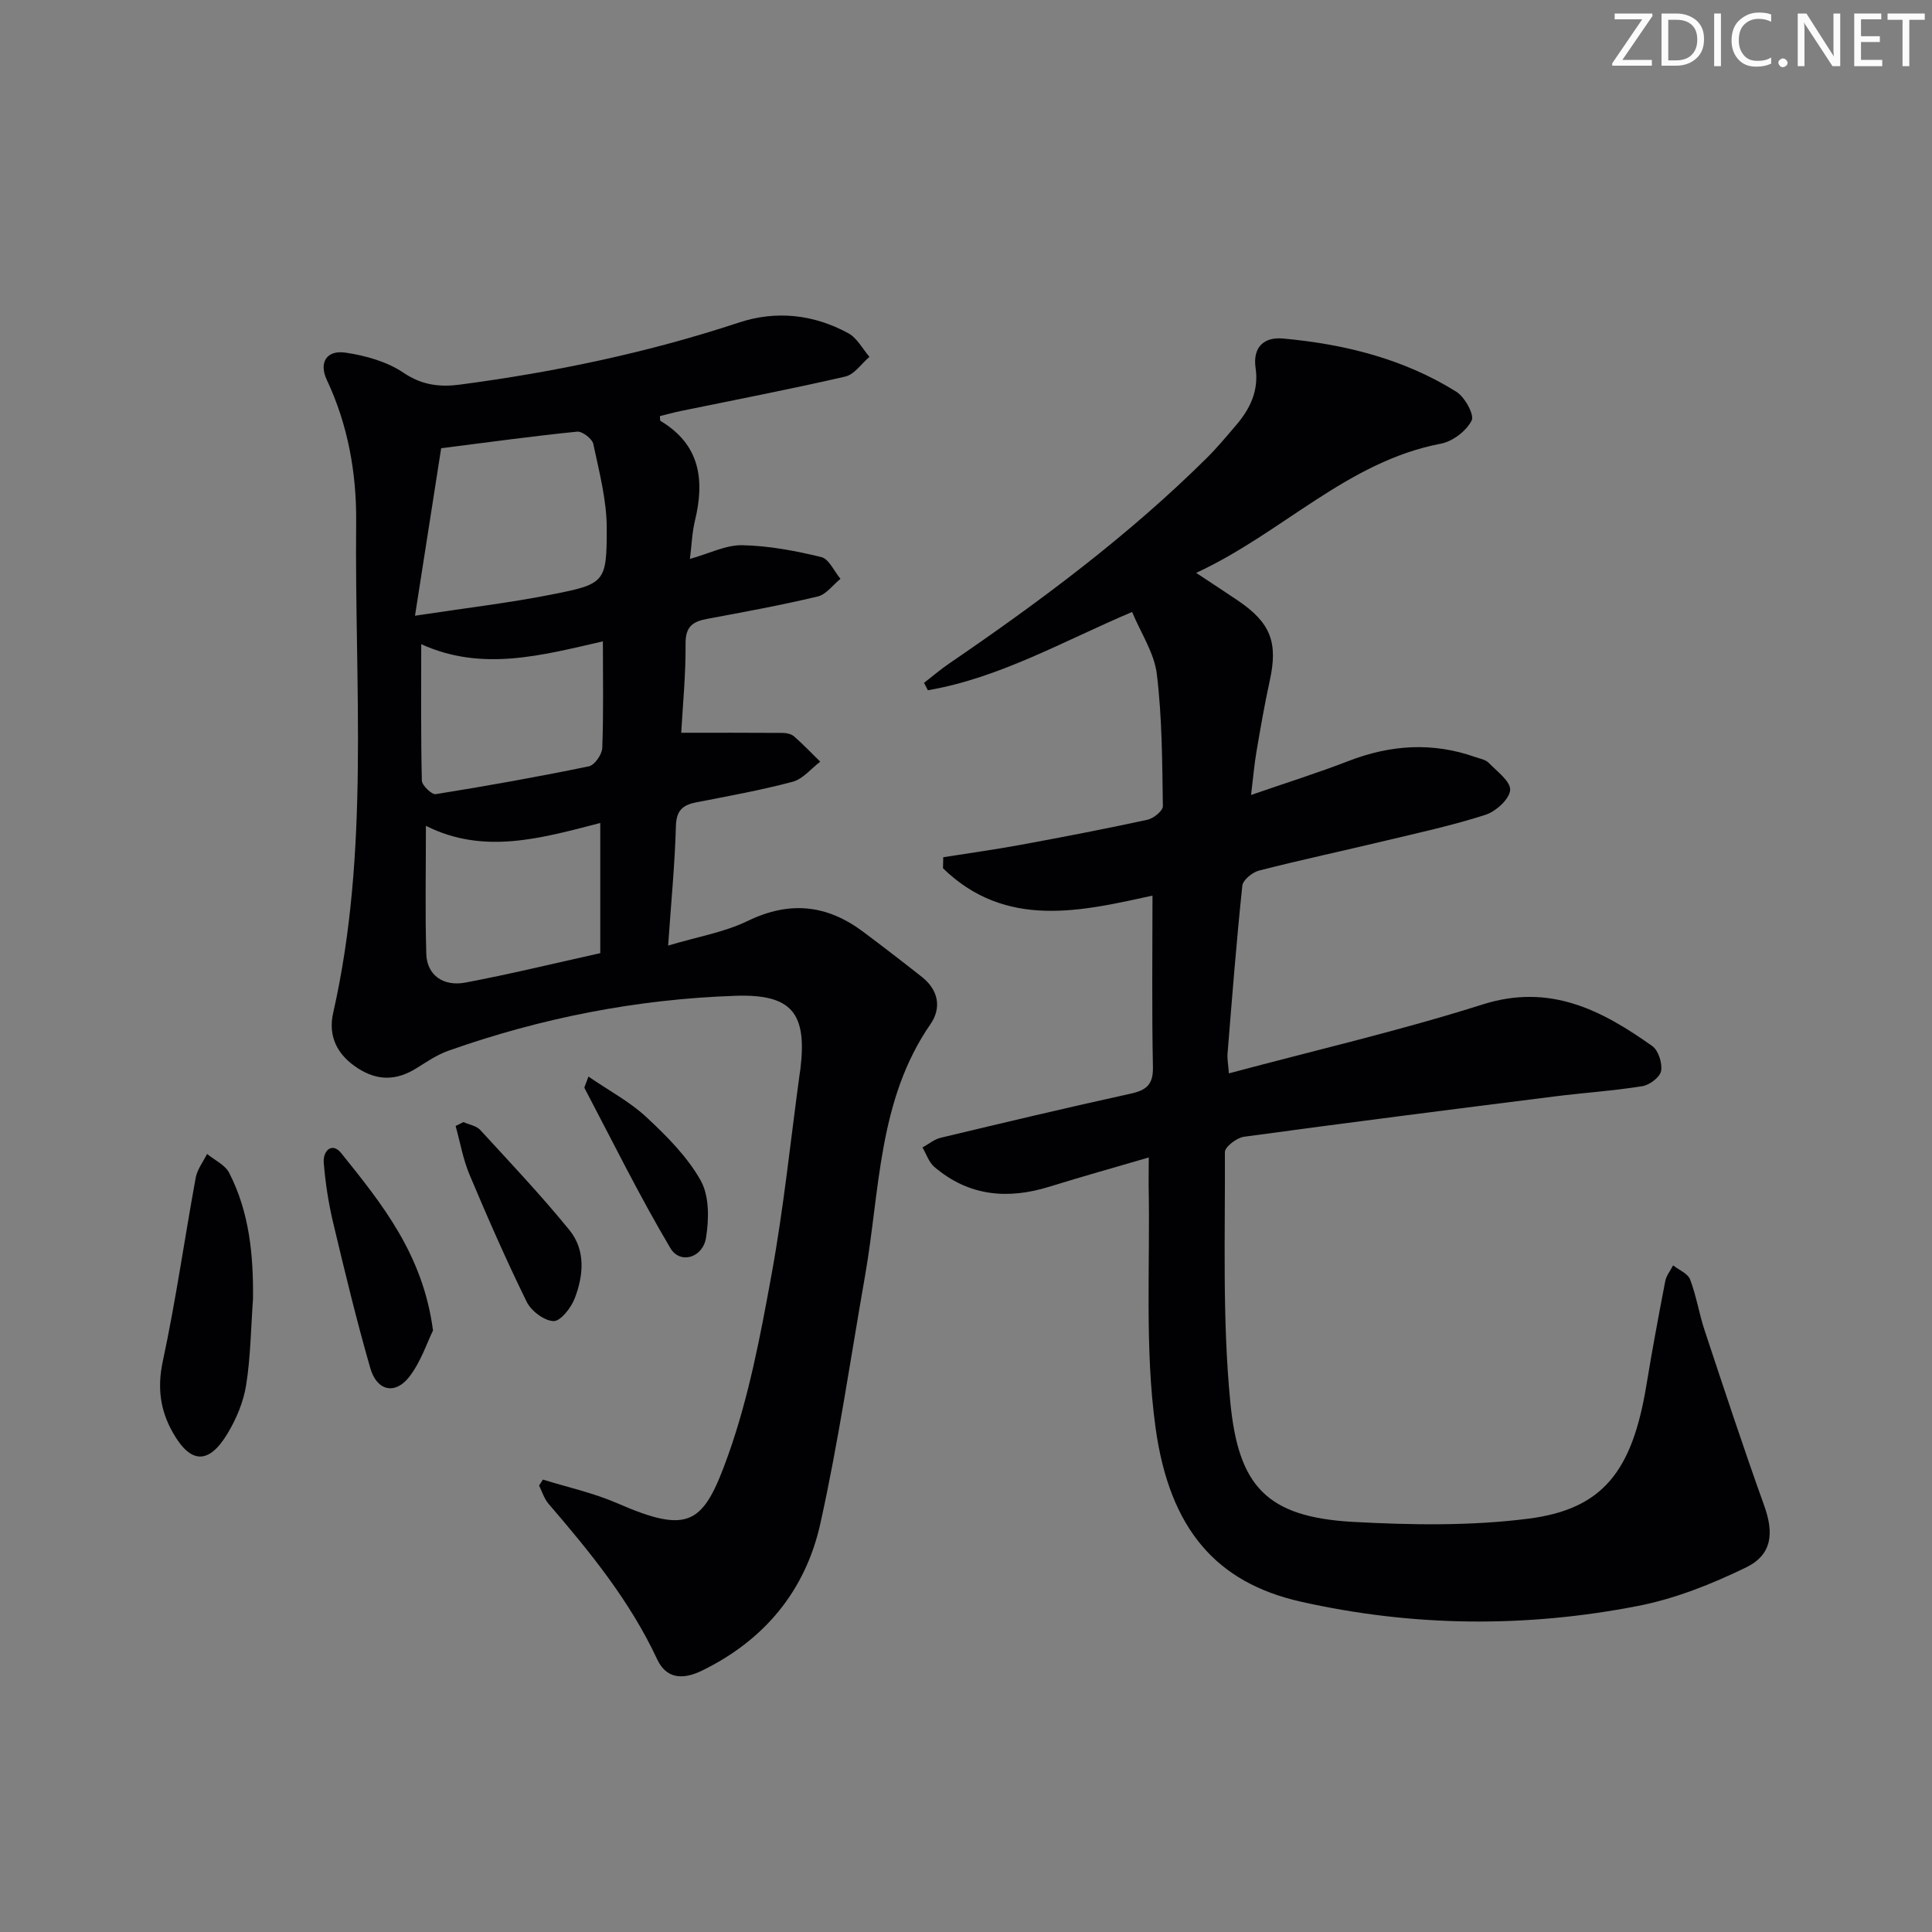
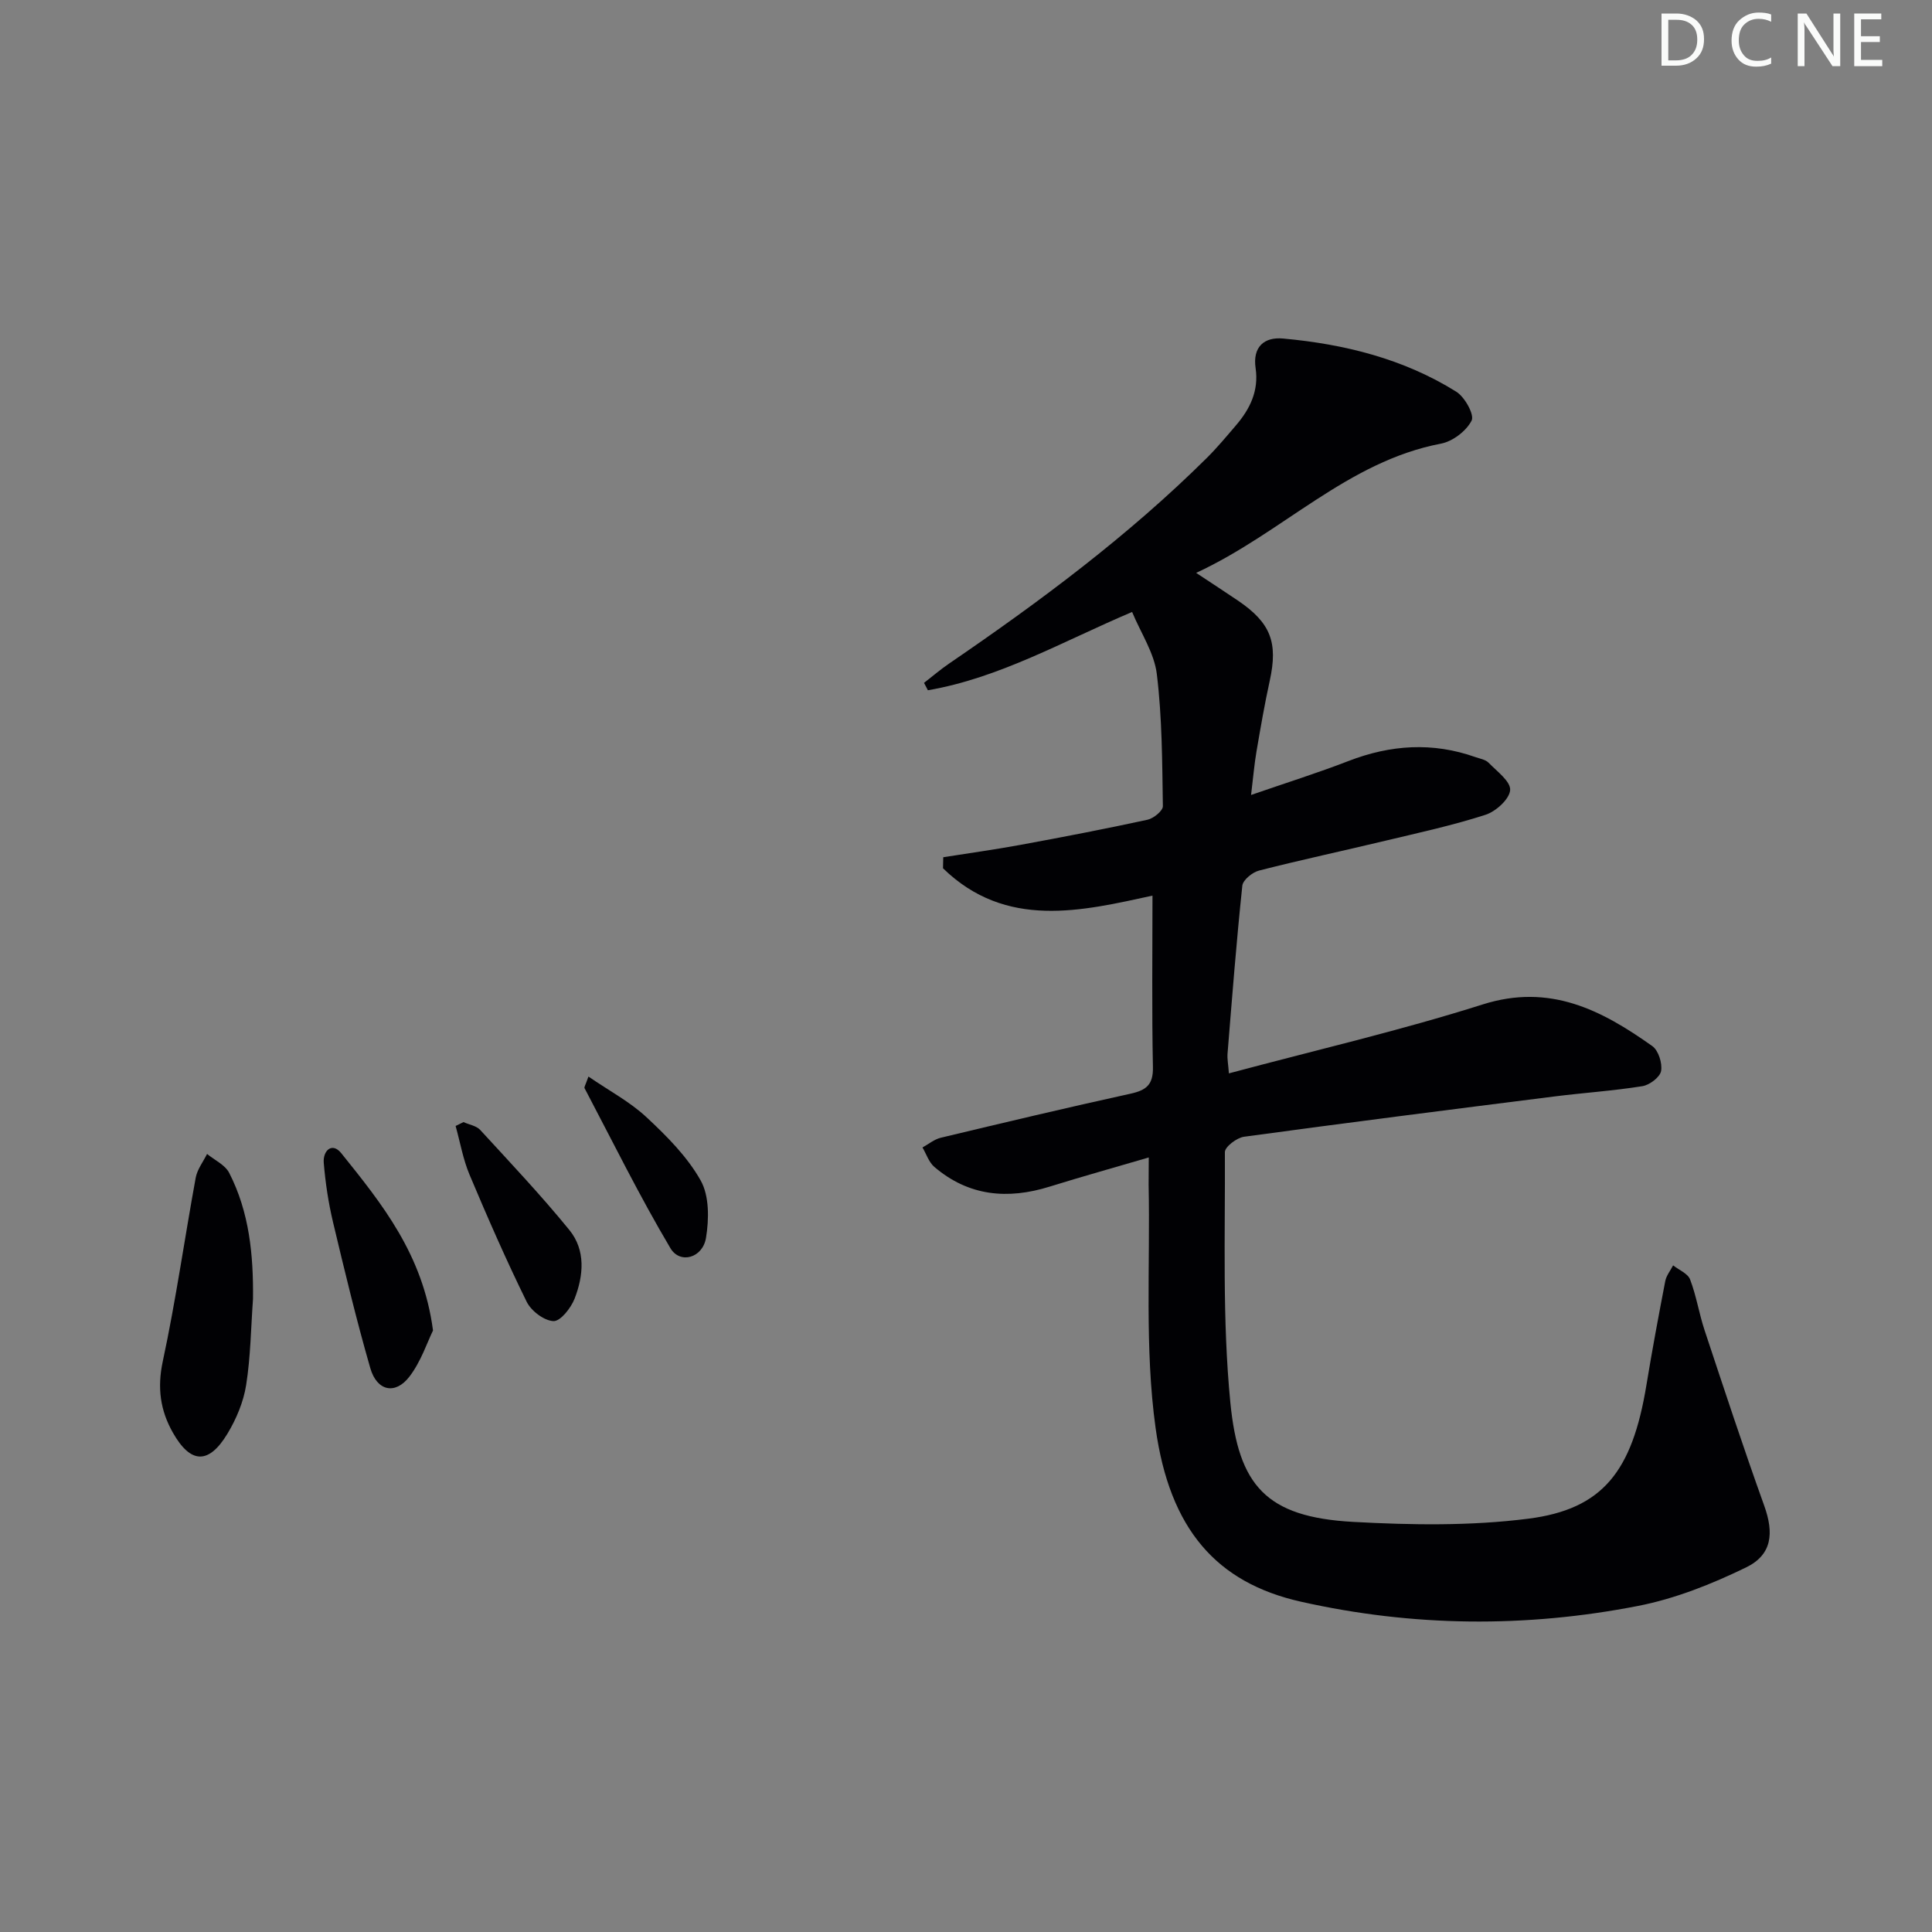
<svg xmlns="http://www.w3.org/2000/svg" enable-background="new 0 0 400 400" viewBox="0 0 400 400">
  <rect x="0" y="0" width="400" height="400" fill="#808080" stroke="none" />
  <g fill="#fafbfa">
-     <path d="m342.2 3.2-6.3 9.2h6.1v1.2h-8.2v-.5l6.2-9.1h-5.7v-1.2h7.8v.4z" />
    <path d="m344 13.7v-10.9h3.1c1.6 0 3 .5 4.1 1.4 1.1 1 1.6 2.2 1.6 3.9s-.5 3-1.6 4-2.5 1.5-4.2 1.5h-3zm1.4-9.6v8.4h1.6c1.4 0 2.5-.4 3.2-1.1.8-.8 1.2-1.8 1.2-3.2s-.4-2.4-1.2-3.1-1.8-1-3.1-1z" />
-     <path d="m356.3 2.8v10.9h-1.4v-10.9z" />
    <path d="m366.6 13.2c-.8.4-1.8.6-3 .6-1.6 0-2.8-.5-3.7-1.5s-1.4-2.3-1.4-3.9c0-1.7.5-3.2 1.6-4.2s2.4-1.6 4-1.6c1 0 1.9.1 2.6.4v1.5c-.8-.4-1.6-.6-2.6-.6-1.2 0-2.2.4-3 1.2s-1.1 1.9-1.1 3.3c0 1.3.4 2.3 1.1 3.1s1.6 1.1 2.8 1.1c1.1 0 2-.2 2.8-.7v1.3z" />
-     <path d="m368.2 13c0-.3.1-.5.3-.6.2-.2.4-.3.6-.3.3 0 .5.1.7.3s.3.4.3.6-.1.5-.3.6c-.2.2-.4.3-.7.3s-.5-.1-.6-.3c-.2-.2-.3-.4-.3-.6z" />
    <path d="m381.1 13.7h-1.7l-5.5-8.4c-.2-.2-.3-.5-.4-.7 0 .2.1.8.1 1.5v7.6h-1.4v-10.9h1.8l5.3 8.3c.3.4.4.6.4.8 0-.3-.1-.8-.1-1.6v-7.5h1.4v10.9z" />
    <path d="m389.7 13.7h-5.8v-10.9h5.6v1.2h-4.2v3.5h3.9v1.2h-3.9v3.7h4.4z" />
-     <path d="m398.4 4.1h-3.1v9.6h-1.4v-9.6h-3.1v-1.3h7.7v1.3z" />
  </g>
  <path d="m237.84 239.64c-7.23 2.12-13.91 3.98-20.53 6.04-8.69 2.71-16.76 1.98-23.86-4.08-1.14-.97-1.66-2.67-2.46-4.03 1.26-.69 2.44-1.69 3.78-2.01 13.07-3.13 26.15-6.24 39.28-9.12 3.28-.72 4.73-1.86 4.65-5.52-.24-11.78-.09-23.57-.09-35.49-14.58 3.17-30.31 7.06-43.37-5.66.02-.76.03-1.53.05-2.29 5.31-.84 10.64-1.58 15.93-2.55 8.81-1.62 17.6-3.31 26.35-5.21 1.26-.27 3.21-1.86 3.19-2.81-.14-9.13-.15-18.31-1.25-27.34-.53-4.39-3.31-8.5-5.12-12.87-14.39 6.11-27.46 13.66-42.28 16.21-.27-.51-.53-1.02-.8-1.53 1.72-1.33 3.38-2.76 5.18-3.99 18.86-12.88 37.14-26.48 53.4-42.61 2.12-2.11 4.04-4.42 5.99-6.7 2.92-3.4 4.77-7.18 4.08-11.86-.64-4.37 1.74-6.5 5.71-6.13 12.69 1.16 24.92 4.19 35.84 11.01 1.76 1.1 3.79 4.77 3.17 5.98-1.09 2.15-3.92 4.31-6.34 4.77-19.43 3.71-32.76 18.45-50.69 26.76 3.5 2.32 6.11 4.01 8.69 5.76 6.77 4.61 8.28 8.66 6.55 16.56-1.07 4.86-1.91 9.77-2.75 14.67-.44 2.58-.66 5.19-1.12 8.99 7.24-2.51 13.79-4.56 20.17-7.03 8.72-3.37 17.42-3.95 26.28-.81.94.33 2.09.51 2.72 1.16 1.73 1.78 4.6 3.88 4.47 5.67-.14 1.87-2.95 4.42-5.09 5.11-6.78 2.19-13.78 3.71-20.73 5.37-8.71 2.09-17.48 3.96-26.16 6.18-1.38.35-3.34 1.94-3.47 3.13-1.22 11.56-2.12 23.16-3.06 34.76-.09 1.12.15 2.26.28 4.1 17.77-4.76 35.37-8.83 52.54-14.27 13.92-4.41 24.61 1.16 35.12 8.62 1.27.9 2.11 3.56 1.82 5.16-.23 1.28-2.38 2.9-3.87 3.14-6.06.97-12.21 1.37-18.3 2.14-21.4 2.7-42.8 5.42-64.17 8.33-1.5.2-3.98 2.09-3.97 3.18.08 17.29-.55 34.69 1.13 51.85 1.69 17.17 7.36 23.71 25.39 24.71 12.07.66 24.35.86 36.29-.66 15.49-1.97 21.53-9.86 24.46-27.64 1.18-7.2 2.52-14.37 3.9-21.53.22-1.16 1.07-2.19 1.63-3.28 1.21.96 3.05 1.68 3.52 2.93 1.3 3.39 1.85 7.06 3 10.52 4.02 12.12 8.01 24.25 12.33 36.27 2.05 5.69 1.68 10.19-3.77 12.83-7.08 3.44-14.65 6.46-22.34 7.96-23.25 4.54-46.61 4.34-69.81-.88-17.45-3.92-27.17-14.98-30.08-35.98-2.29-16.53-1.09-33.54-1.44-50.34 0-1.63.03-3.26.03-5.65z" fill="#010104" />
-   <path d="m112.4 306.33c5.13 1.6 10.45 2.75 15.35 4.88 15.07 6.57 17.9 4.34 22.97-9.83 4.32-12.08 6.73-24.93 9.04-37.61 2.5-13.7 3.91-27.6 5.8-41.41.05-.33.11-.66.15-.99 1.41-11.59-1.73-15.6-13.47-15.2-20.36.69-40.22 4.58-59.45 11.39-2.32.82-4.43 2.28-6.54 3.59-4.06 2.53-7.95 2.72-12.12.05-4.35-2.78-6.24-6.68-5.15-11.49 7.61-33.55 4.41-67.61 4.76-101.48.1-10.13-1.65-20.17-6.07-29.56-1.69-3.59-.08-6.24 3.87-5.66 4.15.61 8.6 1.86 12.01 4.17 3.86 2.6 7.56 3 11.76 2.44 19.6-2.6 38.87-6.62 57.68-12.84 7.7-2.55 15.51-1.7 22.67 2.23 1.8.99 2.92 3.21 4.35 4.87-1.65 1.41-3.12 3.65-4.99 4.08-11.3 2.61-22.69 4.79-34.05 7.13-1.46.3-2.9.7-4.34 1.06.05.44-.02.91.14 1.01 8.2 4.91 9.16 12.23 7.1 20.69-.58 2.38-.65 4.88-1.03 7.87 4.01-1.12 7.45-2.91 10.85-2.84 5.48.11 11.01 1.16 16.36 2.46 1.59.39 2.65 2.94 3.96 4.5-1.56 1.26-2.95 3.24-4.72 3.66-7.57 1.8-15.24 3.21-22.89 4.63-2.97.55-4.49 1.6-4.46 5.11.05 6.44-.59 12.88-.9 18.47 7.34 0 14.17-.02 21.01.03.8.01 1.78.22 2.35.72 1.89 1.65 3.63 3.48 5.42 5.24-1.89 1.43-3.58 3.58-5.69 4.15-6.56 1.75-13.27 2.96-19.95 4.26-2.81.55-4.15 1.65-4.24 4.9-.21 7.76-.97 15.51-1.61 24.76 6.04-1.81 11.61-2.74 16.48-5.1 8.64-4.19 16.36-3.38 23.84 2.2 4.12 3.08 8.2 6.22 12.24 9.41 3.41 2.7 4.08 6.39 1.76 9.75-10.88 15.74-10.44 34.33-13.54 52.04-3.01 17.15-5.5 34.41-9.27 51.39-3.07 13.81-11.51 24.09-24.51 30.43-4.09 1.99-7.42 1.61-9.27-2.35-5.64-12.09-13.92-22.24-22.51-32.22-.89-1.04-1.31-2.49-1.94-3.75.27-.42.53-.83.79-1.24zm-26.48-178.85c10.59-1.61 19.42-2.64 28.12-4.36 11.22-2.21 11.58-2.45 11.58-13.73 0-5.83-1.56-11.69-2.78-17.46-.23-1.09-2.29-2.67-3.35-2.56-8.92.89-17.8 2.12-28.15 3.43-1.58 10.07-3.37 21.58-5.42 34.68zm2.26 43.5c0 9.29-.18 17.91.08 26.53.13 4.31 3.44 6.8 8.11 5.92 9.22-1.74 18.35-3.97 27.91-6.09 0-9.12 0-17.81 0-26.95-12.17 3.14-24.1 6.64-36.1.59zm36.64-38.19c-12.71 2.9-25.01 6.31-37.61.58 0 9.7-.09 18.97.13 28.23.02 1.01 2.05 2.95 2.88 2.82 10.6-1.7 21.18-3.59 31.7-5.76 1.18-.24 2.72-2.45 2.77-3.8.28-7.12.13-14.25.13-22.07z" fill="#010104" />
  <path d="m52.38 268.95c-.43 5.95-.49 11.95-1.42 17.82-.55 3.48-2.03 7.01-3.87 10.06-3.88 6.42-7.63 6.26-11.3-.22-2.61-4.6-3.26-9.28-2.09-14.75 2.7-12.58 4.5-25.36 6.82-38.03.32-1.73 1.54-3.28 2.35-4.92 1.56 1.28 3.72 2.26 4.57 3.9 4.2 8.18 5.04 17.06 4.94 26.14z" fill="#010104" />
  <path d="m89.65 275.46c-1.2 2.44-2.48 6.42-4.88 9.55-2.92 3.82-6.73 3.01-8.1-1.74-2.88-10-5.32-20.14-7.73-30.27-.95-4.01-1.57-8.13-1.91-12.24-.21-2.52 1.72-4.37 3.62-2.01 8.39 10.45 16.93 20.94 19 36.71z" fill="#010104" />
  <path d="m95.96 232.32c1.17.53 2.67.76 3.46 1.62 6.26 6.82 12.63 13.56 18.47 20.73 3.4 4.18 2.93 9.44 1.07 14.21-.75 1.93-2.93 4.7-4.37 4.64-1.94-.08-4.61-2.1-5.54-3.99-4.24-8.62-8.1-17.44-11.83-26.3-1.35-3.21-1.95-6.73-2.89-10.11.55-.26 1.09-.53 1.63-.8z" fill="#010104" />
  <path d="m121.83 222.89c4.33 2.97 8.6 5.23 12.01 8.41 4.21 3.92 8.47 8.19 11.24 13.13 1.79 3.2 1.72 8 1.09 11.85-.68 4.17-5.37 5.51-7.37 2.14-6.39-10.77-11.94-22.04-17.78-33.14-.1-.19.18-.59.81-2.39z" fill="#010104" />
</svg>